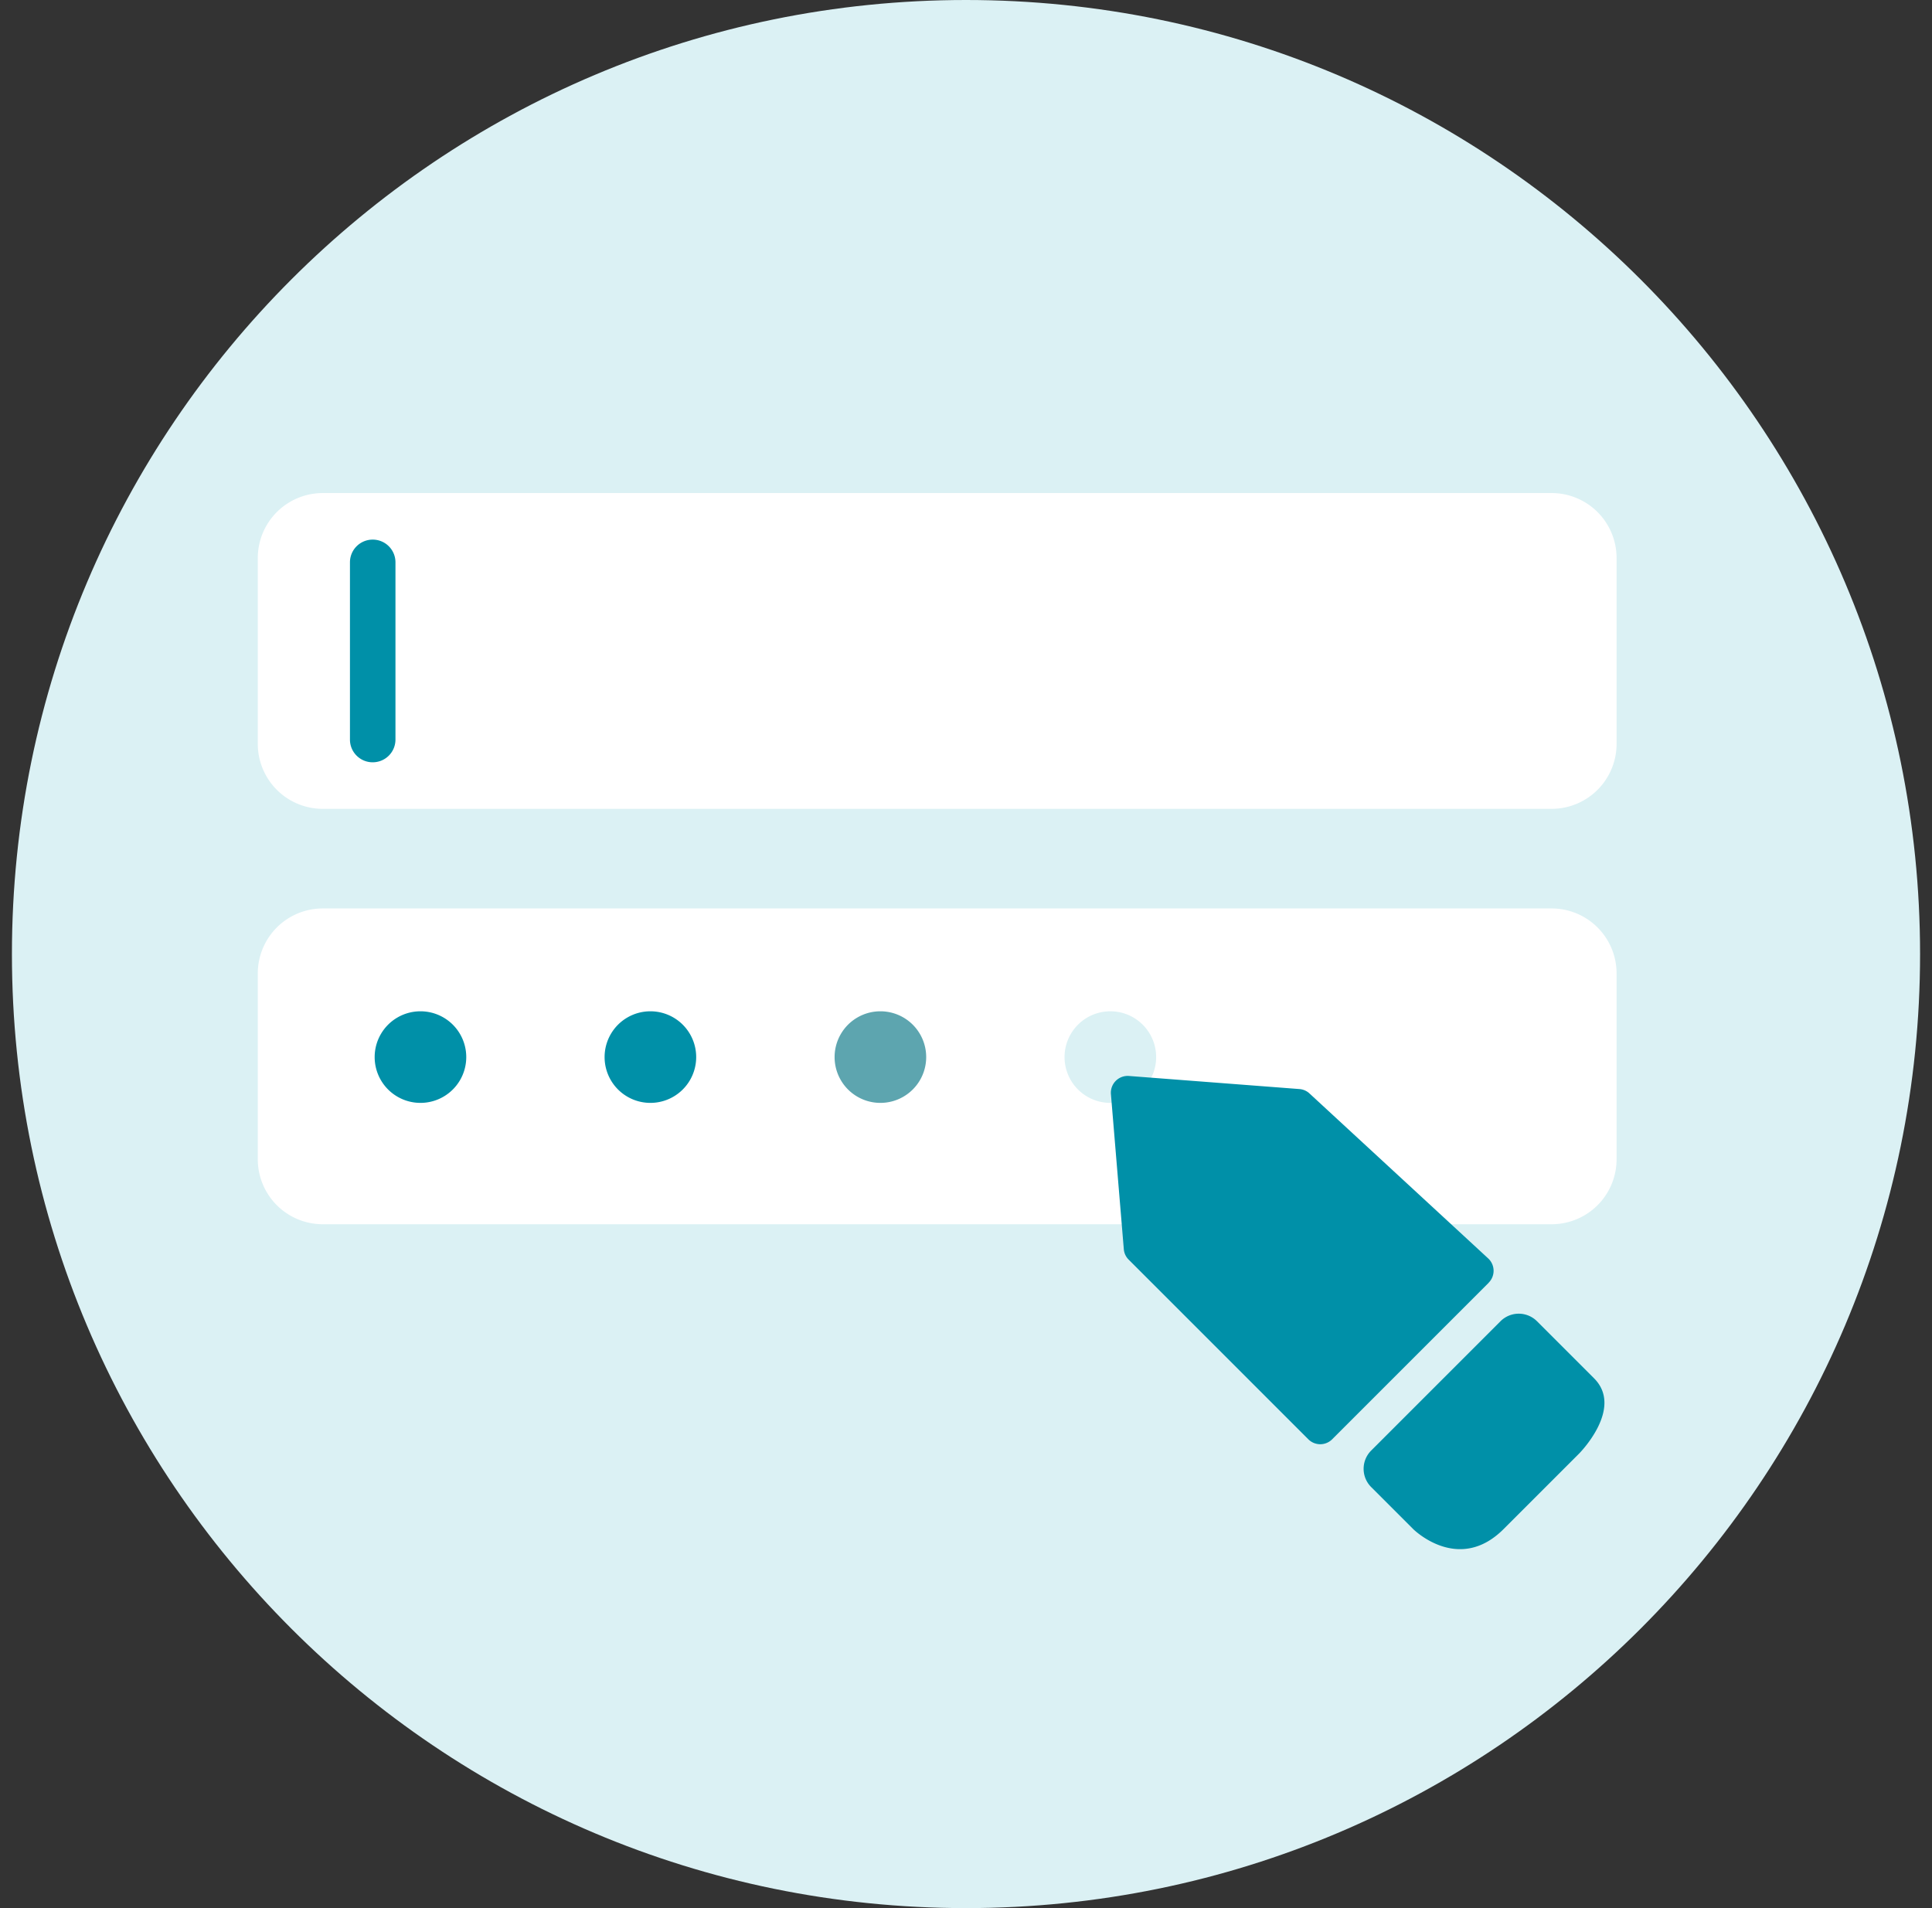
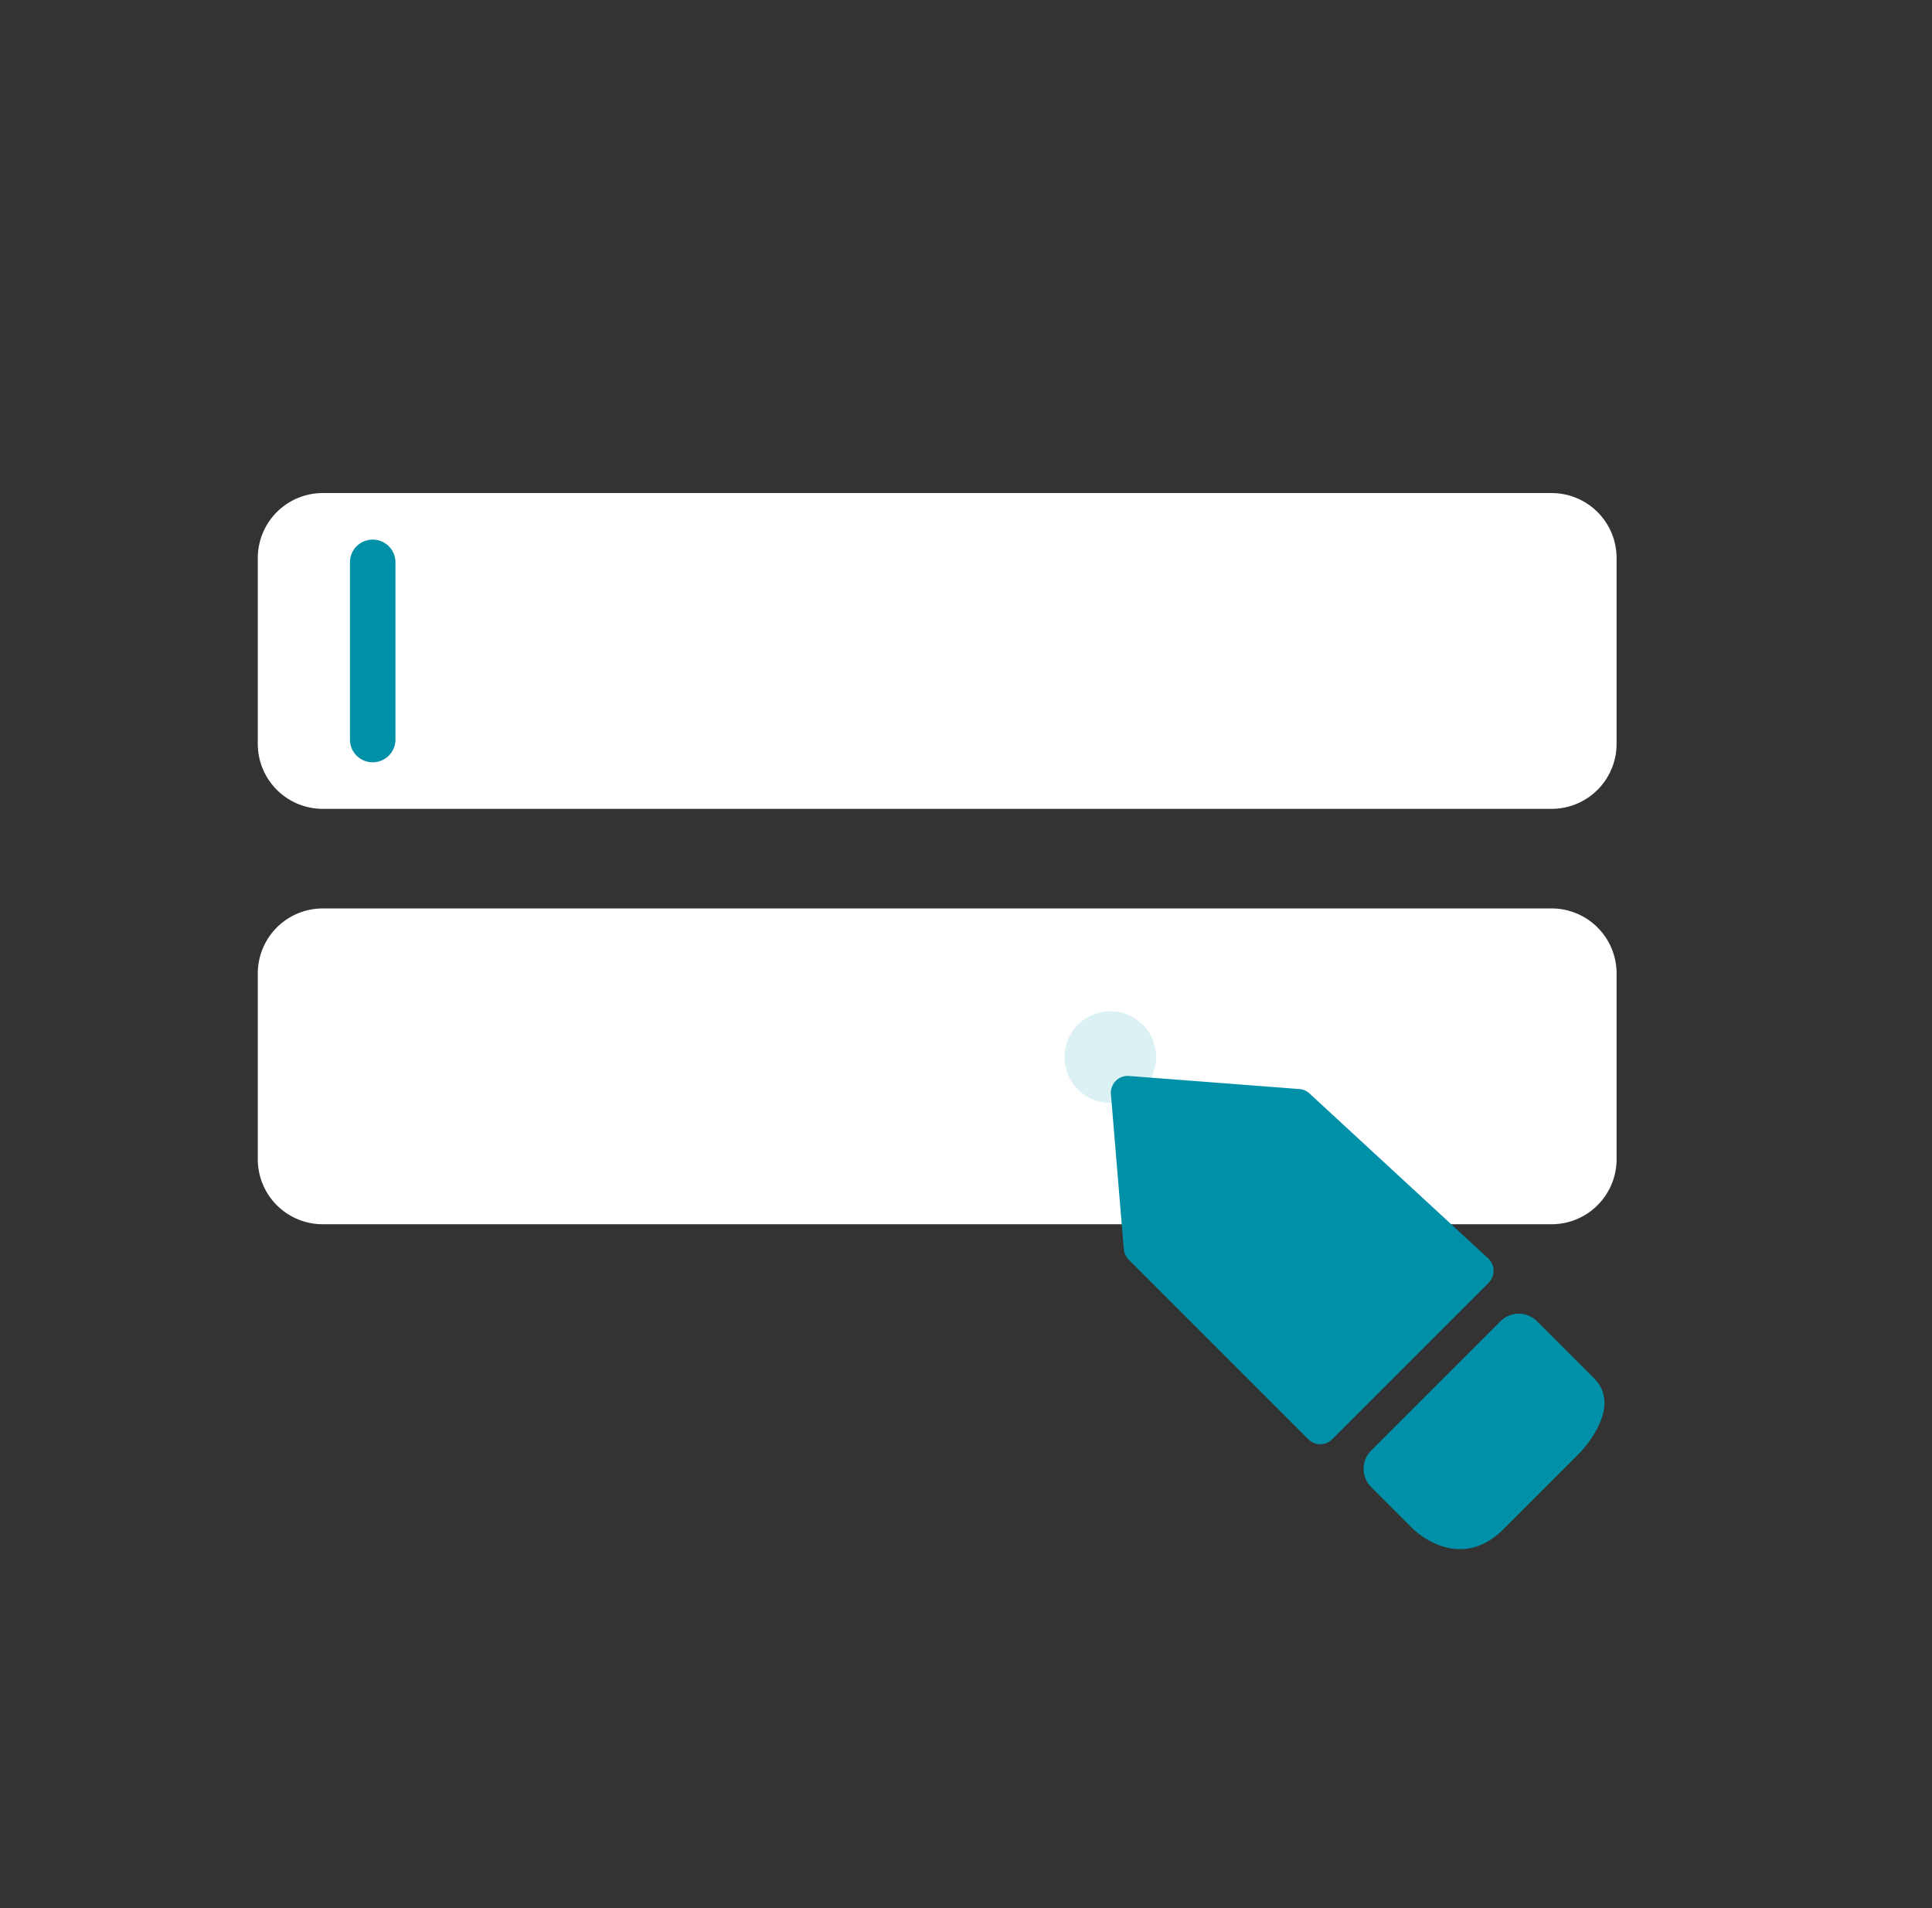
<svg xmlns="http://www.w3.org/2000/svg" width="81" height="80" fill="none">
  <rect width="100%" height="100%" fill="#333333" stroke="none" />
  <g clip-path="url(#clip0_5071_18926)">
-     <path d="M40.5 80c22.091 0 40-17.909 40-40S62.591 0 40.5 0 .5 17.909.5 40s17.909 40 40 40z" fill="#DBF1F4" />
    <path d="M65.052 38.088h-51.52a2.724 2.724 0 00-2.724 2.724v7.792a2.724 2.724 0 002.724 2.724h51.52a2.724 2.724 0 002.724-2.724v-7.792a2.724 2.724 0 00-2.724-2.724zm0-17.416h-51.52a2.724 2.724 0 00-2.724 2.724v7.792a2.724 2.724 0 002.724 2.724h51.52a2.724 2.724 0 002.724-2.724v-7.792a2.724 2.724 0 00-2.724-2.724z" fill="#fff" />
-     <path d="M17.628 46.24a1.92 1.92 0 100-3.84 1.92 1.92 0 000 3.84zm9.64 0a1.92 1.92 0 100-3.84 1.92 1.92 0 000 3.84z" fill="#0090A8" />
-     <path d="M36.911 46.24a1.92 1.92 0 100-3.84 1.92 1.92 0 000 3.84z" fill="#5DA5AF" />
    <path d="M46.552 46.24a1.92 1.92 0 100-3.84 1.92 1.92 0 000 3.84z" fill="#DBF1F4" />
    <path d="M62.416 53.78l-6.564 6.564a.707.707 0 01-1 0l-7.532-7.532a.695.695 0 01-.204-.44l-.54-6.496a.705.705 0 01.76-.764l7.14.548c.16.012.308.076.424.184l7.492 6.916a.707.707 0 01.02 1.02h.004zm.492 1.616l-5.42 5.42a1.082 1.082 0 000 1.532l1.76 1.76s1.896 1.896 3.792 0l3.16-3.16s1.896-1.896.632-3.16l-2.392-2.392a1.082 1.082 0 00-1.532 0zm-47.28-32.772h-.004a.952.952 0 00-.952.952v7.432c0 .526.426.952.952.952h.004a.952.952 0 00.952-.952v-7.432a.952.952 0 00-.952-.952z" fill="#0090A8" />
  </g>
  <defs>
    <clipPath id="clip0_5071_18926">
      <path fill="#fff" transform="translate(.5)" d="M0 0h80v80H0z" />
    </clipPath>
  </defs>
</svg>